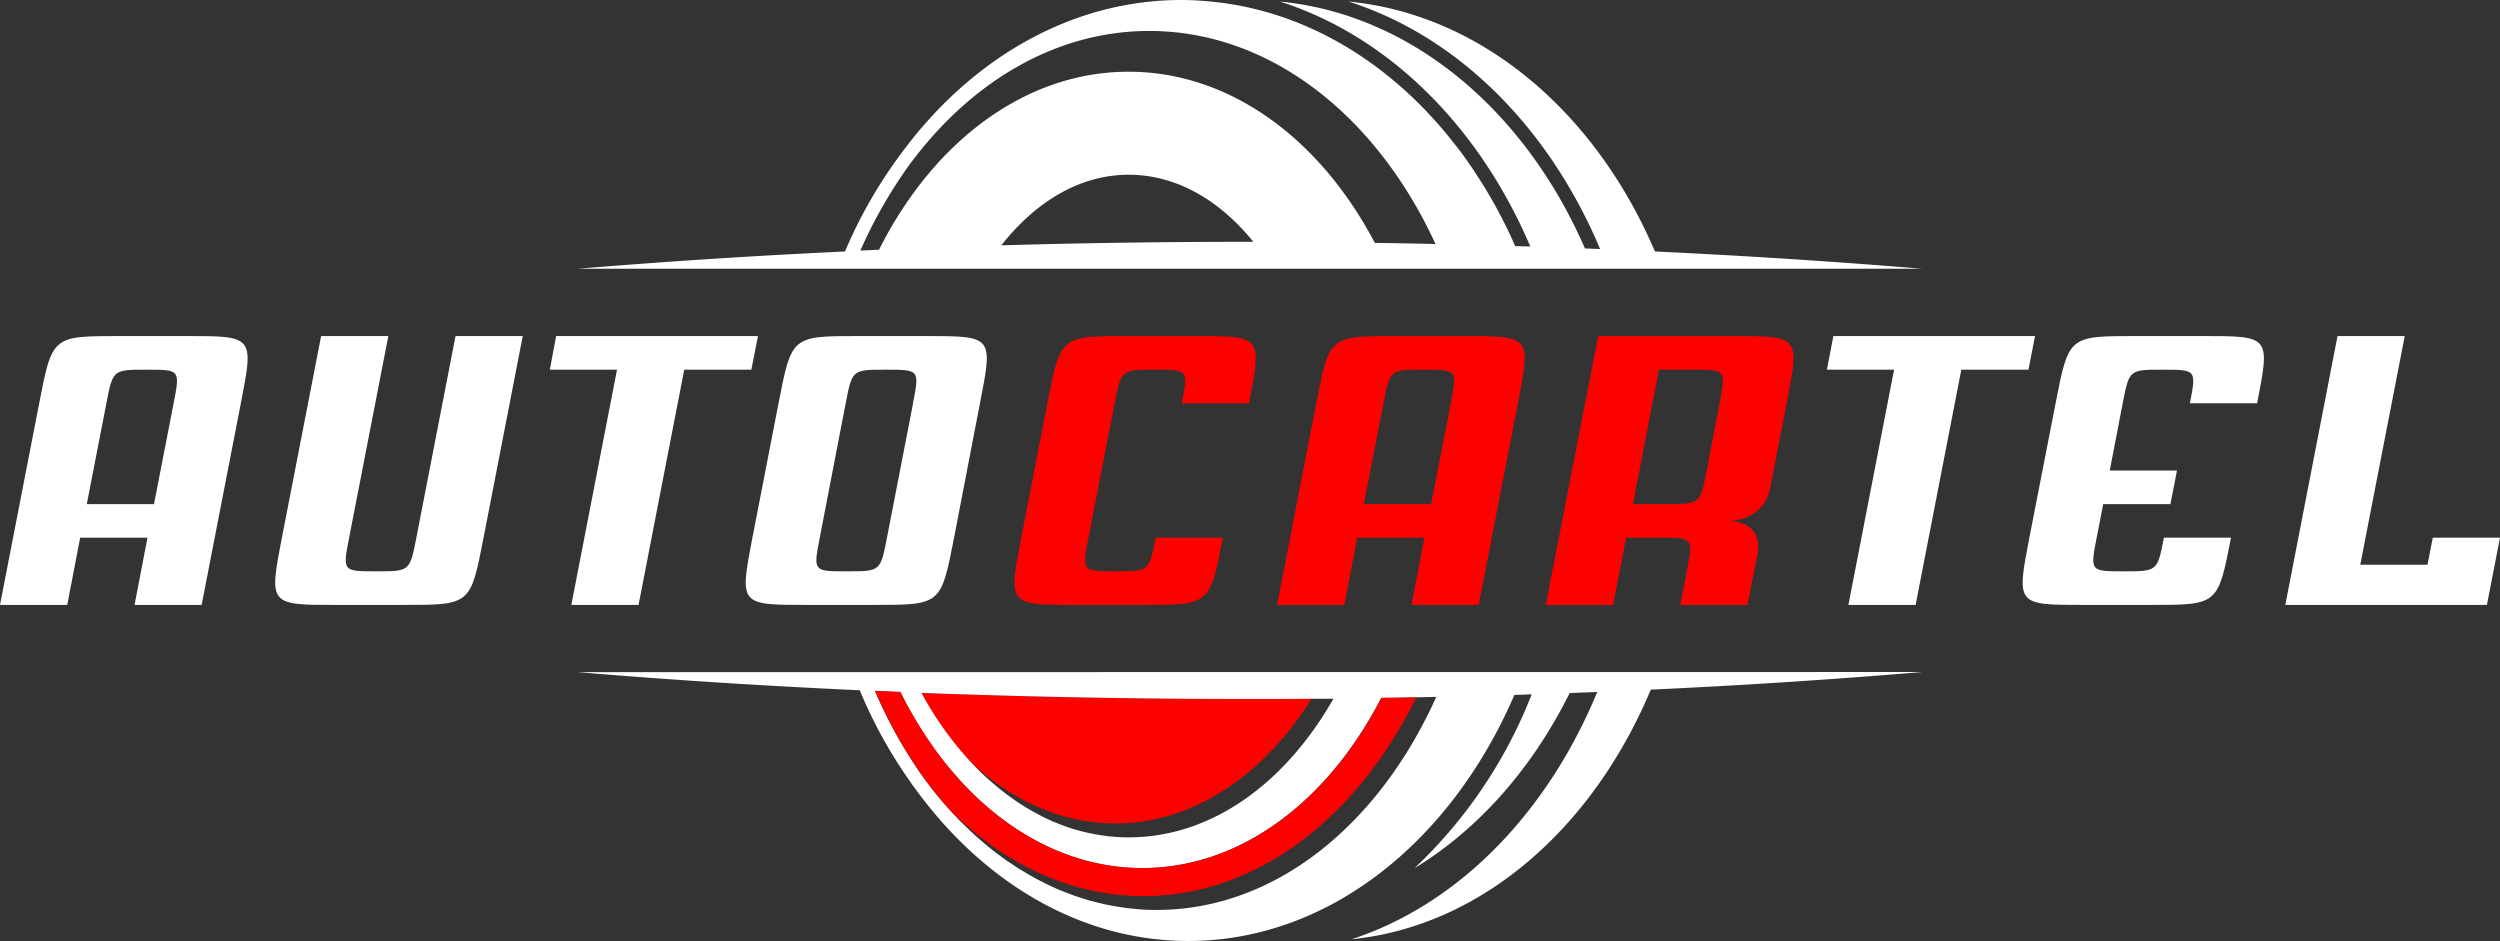
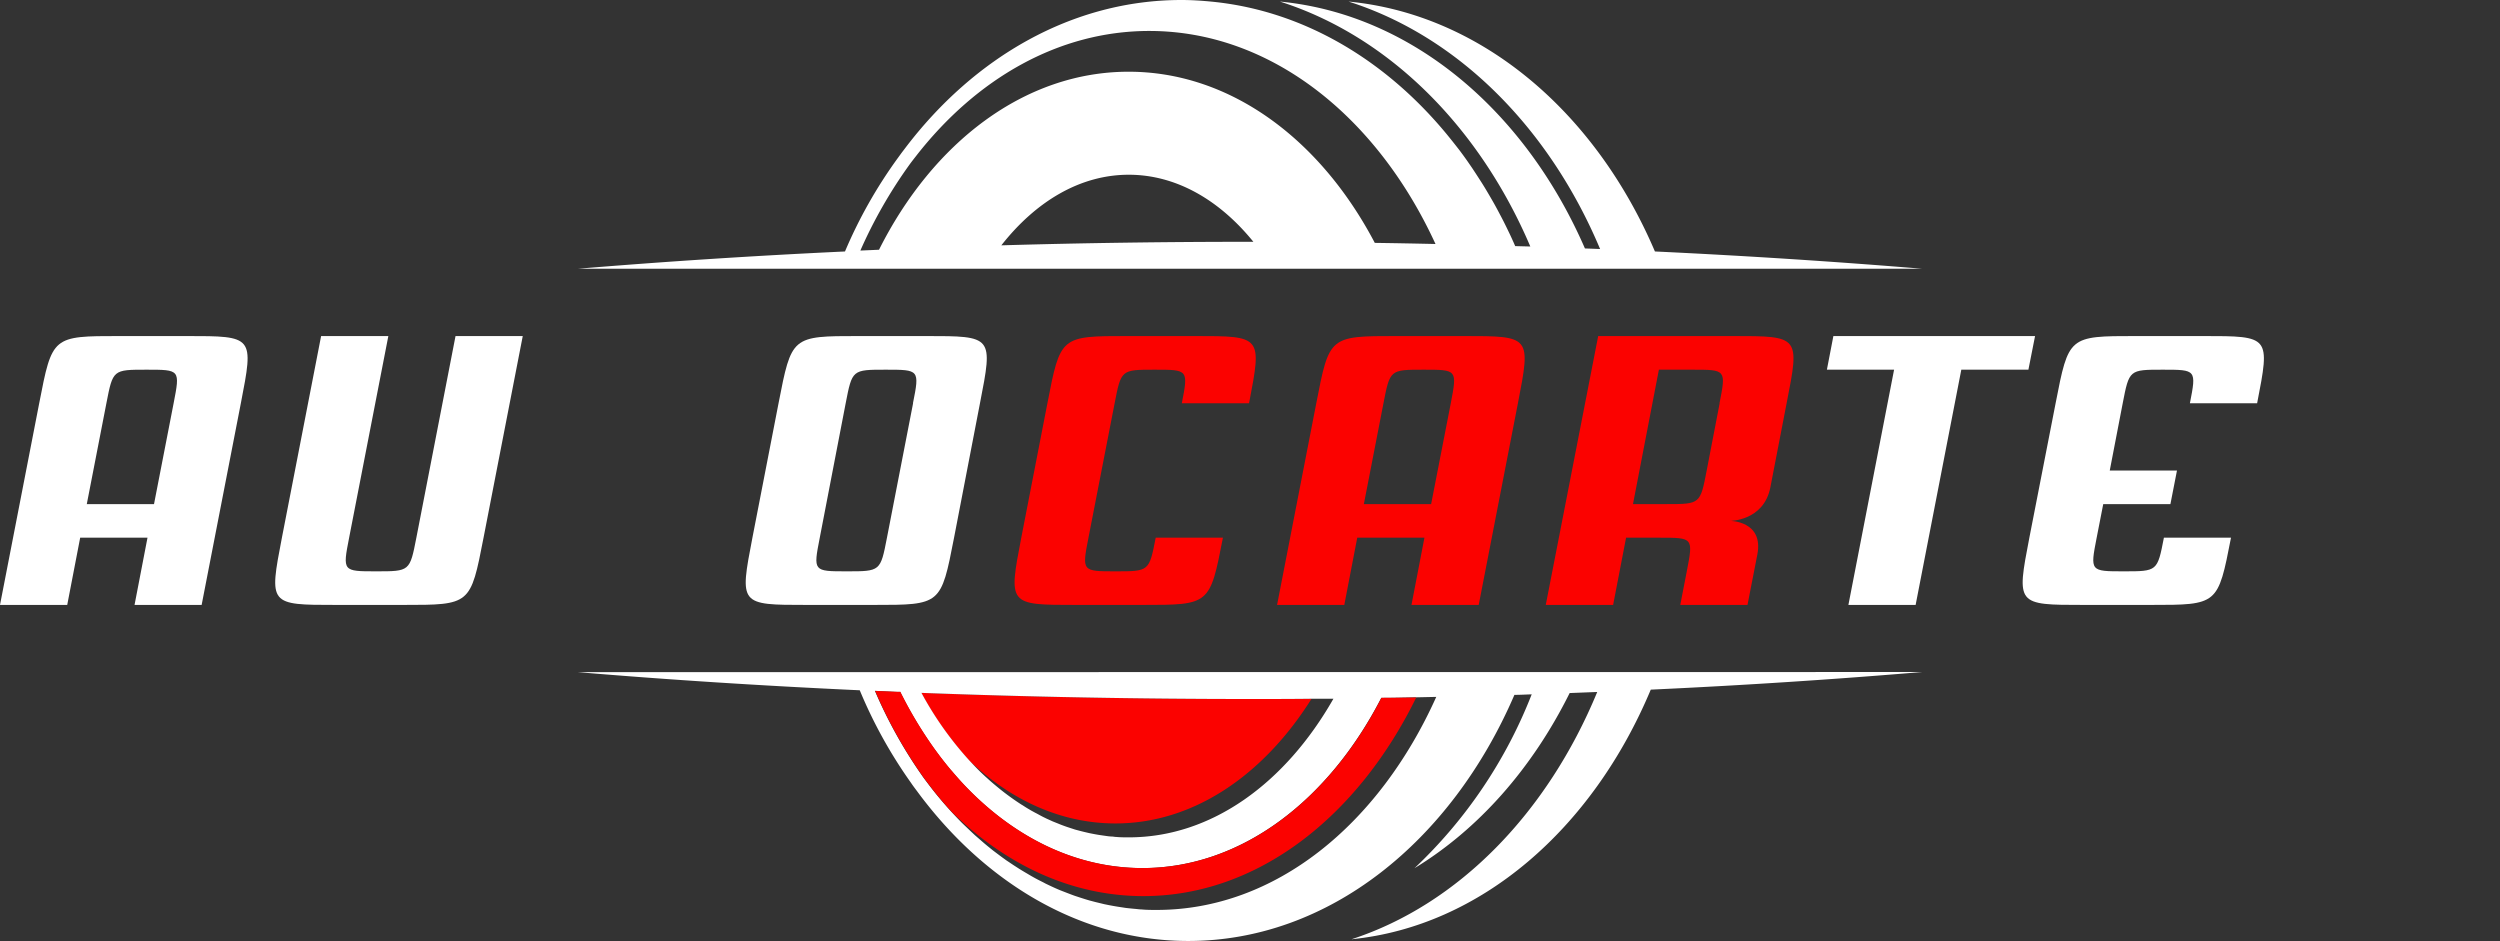
<svg xmlns="http://www.w3.org/2000/svg" viewBox="0 0 579 217.93">
  <rect x="0" y="0" width="579" height="217.93" fill="#333333" stroke="none" />
  <defs>
    <style>.cls-1{fill:#fb0200;}.cls-2{fill:#fff;}.cls-3{fill:#2b292a;}</style>
  </defs>
  <title>Autocartel лого символ white1</title>
  <g id="Шар_2" data-name="Шар 2">
    <g id="Шар_1-2" data-name="Шар 1">
      <path class="cls-1" d="M339,77.83H323.44c-15.57,0-15.57,0-18.59,15.57l-9.08,46.7h15.57l3-15.57h15.56l-3,15.57h15.57l9.08-46.7C354.57,77.83,354.57,77.83,339,77.83ZM336,93.4l-4.55,23.35H315.87l4.54-23.35c1.51-7.78,1.51-7.78,9.3-7.78S337.49,85.62,336,93.4Z" />
      <path class="cls-2" d="M43.21,77.83H27.67c-15.57,0-15.57,0-18.59,15.57L0,140.1H15.57l3-15.57H34.16l-3,15.57H46.7l9.08-46.7C58.8,77.83,58.8,77.83,43.21,77.83Zm-3,15.57-4.54,23.35H20.1L24.64,93.4c1.51-7.78,1.51-7.78,9.3-7.78S41.72,85.62,40.21,93.4Z" />
-       <polygon class="cls-2" points="174.01 85.62 175.55 77.83 159.98 77.83 144.41 77.83 128.8 77.83 127.34 85.62 142.9 85.62 132.32 140.1 147.89 140.1 158.47 85.62 174.01 85.62" />
      <polygon class="cls-2" points="469.78 85.62 471.32 77.83 455.75 77.83 440.18 77.83 424.61 77.83 423.11 85.62 438.67 85.62 428.09 140.1 443.66 140.1 454.24 85.62 469.78 85.62" />
      <path class="cls-1" d="M276.74,77.83H261.17c-15.58,0-15.57,0-18.59,15.57l-6.05,31.13c-3,15.57-3,15.57,12.54,15.57h15.56c15.57,0,15.57,0,18.6-15.57H267.66c-1.51,7.79-1.51,7.79-9.3,7.79s-7.79,0-6.27-7.79l6.06-31.13c1.51-7.78,1.51-7.78,9.28-7.78s7.8,0,6.28,7.78h15.57C292.28,77.83,292.28,77.83,276.74,77.83Z" />
      <path class="cls-2" d="M510.24,77.83H494.67c-15.58,0-15.56,0-18.59,15.57L470,124.53c-3,15.57-3,15.57,12.54,15.57h15.57c15.56,0,15.56,0,18.59-15.57H501.16c-1.51,7.79-1.51,7.79-9.3,7.79s-7.79,0-6.27-7.79l1.52-7.78h15.56l1.52-7.78H488.62l3-15.57c1.51-7.78,1.51-7.78,9.28-7.78s7.8,0,6.28,7.78h15.57C525.78,77.83,525.78,77.83,510.24,77.83Z" />
      <path class="cls-2" d="M214.47,77.83H198.9c-15.58,0-15.56,0-18.59,15.57l-6.05,31.13c-3,15.57-3,15.57,12.54,15.57h15.57c15.56,0,15.56,0,18.59-15.57l6-31.13C230,77.83,230,77.83,214.47,77.83Zm-3,15.57-6.05,31.13c-1.51,7.79-1.51,7.79-9.3,7.79s-7.78,0-6.26-7.79l6-31.13c1.51-7.78,1.51-7.78,9.28-7.78S213,85.62,211.44,93.4Z" />
      <path class="cls-2" d="M96.43,124.53c-1.52,7.79-1.52,7.79-9.3,7.79s-7.79,0-6.27-7.79l9.08-46.7H74.37l-9.08,46.7c-3,15.57-3,15.57,12.54,15.57H93.4c15.57,0,15.57,0,18.59-15.57l9.08-46.7H105.5Z" />
      <path class="cls-1" d="M401.27,77.83H370.14L358,140.1H373.6l3-15.57h7.79c7.78,0,7.78,0,6.27,7.79l-1.51,7.78h15.57l0,0,0,0L407,128.43c1.51-7.79-6.28-7.79-6.28-7.79s7.79,0,9.3-7.78l3.76-19.46C416.84,77.83,416.84,77.83,401.27,77.83Zm-3,15.57s-1.66,8.5-3,15.57c-1.5,7.78-1.5,7.78-9.29,7.78h-7.78l6-31.13H392C399.76,85.62,399.76,85.62,398.24,93.4Z" />
-       <polygon class="cls-2" points="563.43 124.53 562.21 130.79 546.64 130.79 556.94 77.83 541.37 77.83 529.28 140.1 575.97 140.1 579 124.53 563.43 124.53" />
      <path class="cls-1" d="M303.76,161.83c-11.12,17.7-27.37,28.88-45.43,28.88-12.56,0-24.23-5.39-33.92-14.62a78.87,78.87,0,0,1-11.07-15.63c24.68.94,50.13,1.43,76.16,1.43C294.28,161.89,299,161.88,303.76,161.83Z" />
-       <path class="cls-3" d="M230.65,182c-.73-.61-1.45-1.23-2.16-1.88C229.2,180.81,229.92,181.43,230.65,182Z" />
+       <path class="cls-3" d="M230.65,182c-.73-.61-1.45-1.23-2.16-1.88C229.2,180.81,229.92,181.43,230.65,182" />
      <path class="cls-2" d="M224.41,176.09Z" />
      <path class="cls-2" d="M220.54,188.19c.85.91,1.7,1.8,2.57,2.66-.87-.86-1.72-1.75-2.57-2.66Z" />
      <path class="cls-2" d="M207.94,159.18a95.58,95.58,0,0,0,6.65,11.67A96.34,96.34,0,0,1,207.94,159.18Z" />
      <path class="cls-2" d="M214.59,170.85c.94,1.4,1.9,2.78,2.89,4.1C216.49,173.63,215.53,172.25,214.59,170.85Z" />
      <path class="cls-2" d="M383.28,58.24C369.53,26,343.14,3.33,312.32.36c25.38,8.06,46.48,29.27,58.26,57.31l-3.51-.13C353.23,25.71,327,3.31,296.42.36c25.19,8,46.19,29,58,56.73L350.92,57c-.17-.39-.33-.78-.51-1.16-.28-.63-.57-1.26-.87-1.88q-.62-1.3-1.26-2.58c-.29-.57-.58-1.13-.88-1.69-.46-.88-.93-1.76-1.42-2.63-.28-.5-.57-1-.85-1.48-.53-.91-1.05-1.8-1.6-2.68-.26-.43-.53-.84-.8-1.26q-.89-1.39-1.8-2.76l-.69-1c-.68-1-1.36-1.93-2.06-2.87-.16-.22-.33-.43-.5-.65-.78-1-1.57-2-2.39-3l-.16-.2C320.79,13.77,301.69,2.41,280.51.37h0C278.24.15,275.94,0,273.63,0c-25.22,0-48,13.22-64,34.32l-.64.84c-.32.42-.62.85-.93,1.27A109.13,109.13,0,0,0,195.7,58.24c-21.32,1-42,2.36-61.87,4H445.17C425.29,60.6,404.61,59.25,383.28,58.24ZM289.5,56q-29.34,0-57.59.82c8-10.18,18.26-16.35,29.51-16.35,10.95,0,21,5.84,28.86,15.53Zm28.88.21c-12.56-23.91-33.4-39.6-57-39.6-24.09,0-45.34,16.4-57.8,41.23l-4.32.19a109.57,109.57,0,0,1,11.45-20l.19-.26c.42-.56.85-1.11,1.28-1.66,13.95-17.89,33-28.94,54-28.94,28.09,0,52.72,19.8,66.28,49.34Q325.47,56.35,318.38,56.25Z" />
      <path class="cls-2" d="M133.83,155.67c20.92,1.76,42.75,3.16,65.29,4.2A109.12,109.12,0,0,0,211,181.32c.29.44.61.87.92,1.29s.42.55.62.83c15.71,21.22,38,34.49,62.66,34.49,32.53,0,60.91-23.05,75.54-57,1.36,0,2.69-.08,4-.12a110.71,110.71,0,0,1-27.15,40.27c14.8-9,27.26-23.09,35.94-40.57l6.39-.25c-11.55,28-32.15,49.21-56.9,57.27,30-3,55.81-25.62,69.3-57.81,21.66-1,42.66-2.39,62.82-4.08Zm155.67,6.22c4.78,0,9.52,0,14.26-.06,1.69,0,3.37,0,5.06,0-11.13,19.55-28.23,32.1-47.37,32.1-1,0-1.93,0-2.9-.09-.31,0-.62-.07-.95-.1-.64,0-1.26-.11-1.9-.2l-1.1-.16c-.58-.09-1.16-.2-1.72-.31-.38-.07-.77-.15-1.16-.25-.55-.12-1.09-.26-1.64-.4-.39-.11-.78-.2-1.15-.31l-1.77-.58c-.67-.23-1.36-.48-2-.75l-1.35-.54-1.5-.68c-.34-.18-.7-.33-1-.5-.53-.27-1-.55-1.56-.83l-.88-.48c-.56-.33-1.11-.64-1.65-1-.21-.13-.41-.27-.63-.39a57.54,57.54,0,0,1-5.86-4.31c-.74-.61-1.47-1.23-2.17-1.89l-.17-.14c-.62-.57-1.25-1.16-1.85-1.77l-.22-.22c-.62-.62-1.23-1.28-1.84-1.93a78.87,78.87,0,0,1-11.07-15.63C238,161.4,263.47,161.89,289.5,161.89Zm-21.59,48.85c-1.2,0-2.42,0-3.6-.12-.4,0-.78-.06-1.18-.1-.8-.07-1.59-.15-2.38-.24l-1.37-.21c-.74-.11-1.45-.23-2.17-.37-.46-.08-.95-.19-1.41-.28l-2.07-.5-1.41-.37c-.7-.2-1.38-.42-2.07-.64l-1.34-.44c-.73-.26-1.44-.54-2.17-.82l-1.16-.45c-1.09-.45-2.14-.94-3.2-1.45-.24-.11-.45-.23-.69-.36-.84-.42-1.68-.84-2.5-1.31-.42-.23-.83-.48-1.25-.73-.62-.36-1.24-.73-1.87-1.12l-1.35-.87L233,199.21c-.45-.33-.92-.66-1.37-1s-1.08-.81-1.61-1.21l-1.34-1.08c-.52-.43-1.05-.88-1.57-1.34l-1.29-1.12c-.53-.49-1.07-1-1.6-1.51l-1.15-1.1c-.88-.86-1.72-1.75-2.56-2.66-1.9-2.06-3.72-4.22-5.45-6.51-.42-.56-.85-1.12-1.27-1.7l-.16-.23a108.47,108.47,0,0,1-11-19.74c1.69.09,3.39.16,5.1.23.25,0,.5,0,.75,0a95.49,95.49,0,0,0,6.1,10.57c.93,1.4,1.9,2.78,2.9,4.1l.09.13c.87,1.14,1.76,2.26,2.66,3.33l.16.17q1.4,1.66,2.86,3.22c11.44,12.08,25.76,19.29,41.3,19.29,22.85,0,43.1-15.6,55.35-39.43,2.71,0,5.41-.08,8.08-.12l4.66-.1C319.35,191,295.32,210.74,267.91,210.74Z" />
      <path class="cls-1" d="M328,161.54c-13.57,27.69-36.83,46-63.2,46-16.51,0-31.78-7.19-44.24-19.36-1.9-2.06-3.72-4.22-5.45-6.51-.42-.56-.85-1.12-1.27-1.7l-.16-.23a108.47,108.47,0,0,1-11-19.74c1.69.09,3.39.16,5.1.23.25,0,.5,0,.75,0a95.49,95.49,0,0,0,6.1,10.57c.93,1.4,1.9,2.78,2.9,4.1l.09.13c.87,1.14,1.76,2.26,2.66,3.33l.16.17q1.4,1.66,2.86,3.22c11.44,12.08,25.76,19.29,41.3,19.29,22.85,0,43.1-15.6,55.35-39.43C322.62,161.63,325.32,161.58,328,161.54Z" />
    </g>
  </g>
</svg>